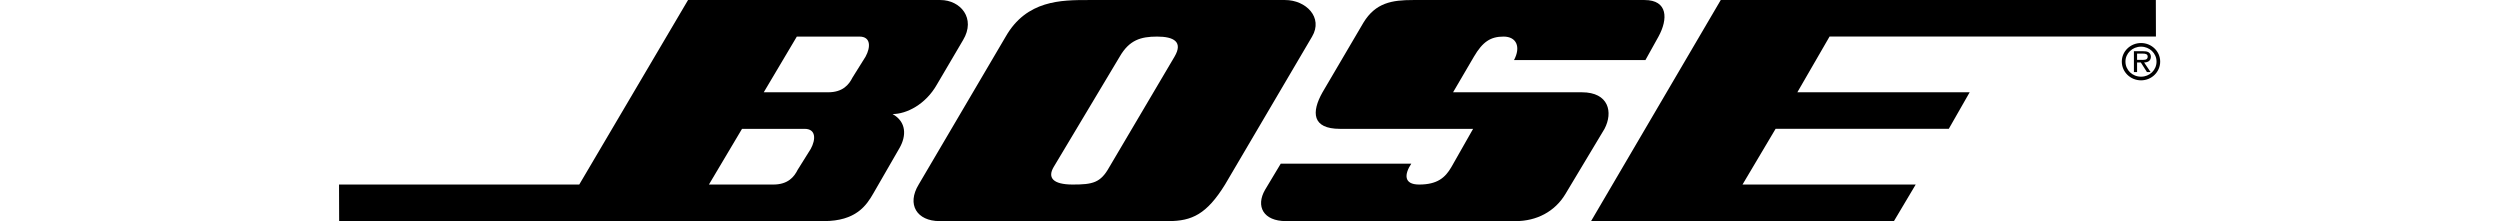
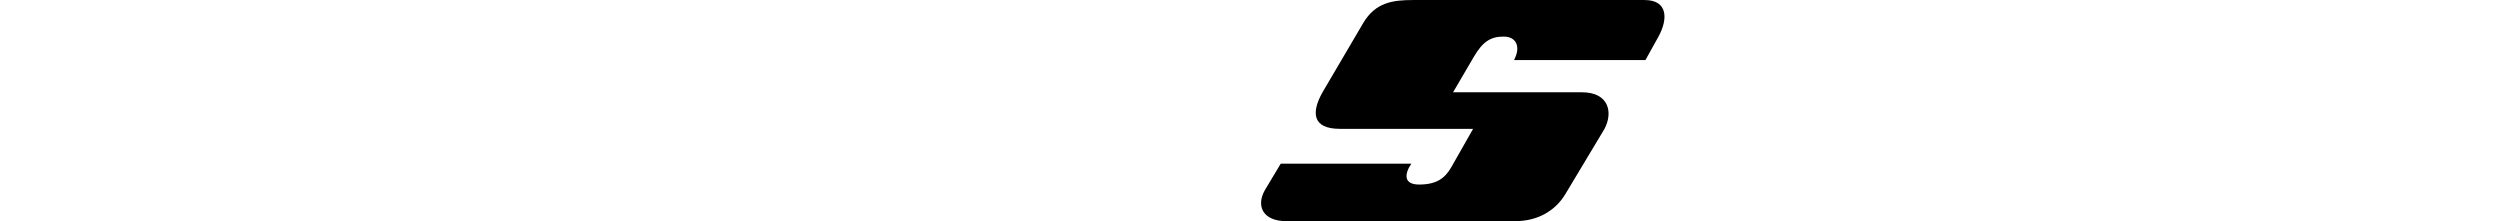
<svg xmlns="http://www.w3.org/2000/svg" width="848" height="75" viewBox="0 0 848 75" fill="none">
  <path d="M536.576 31.302H492.884L499.969 19.198C502.919 14.182 505.577 12.41 510.007 12.41C514.434 12.41 515.912 15.951 513.551 20.378H558.129L562.559 12.41C565.806 6.505 565.806 0.009 557.834 0.009H479.305C472.22 0.009 466.609 0.895 462.477 7.686L448.6 31.302C444.765 38.093 445.059 43.704 454.505 43.704H499.675L492.295 56.691C490.229 60.235 487.571 62.596 481.372 62.596C476.055 62.596 476.353 59.054 478.713 55.513H434.43L429.114 64.371C425.867 69.981 428.525 75 436.199 75H514.137C521.222 75 527.421 71.753 530.965 65.848L544.25 43.707C547.205 38.093 545.727 31.302 536.576 31.302Z" fill="black" />
-   <path d="M726.243 14.594C722.639 14.594 719.716 17.426 719.716 20.886C719.716 24.418 722.639 27.25 726.243 27.25C729.829 27.25 732.733 24.418 732.733 20.886C732.733 17.426 729.829 14.594 726.243 14.594ZM726.243 26.013C723.302 26.013 720.954 23.773 720.954 20.883C720.954 18.087 723.299 15.828 726.243 15.828C729.147 15.828 731.496 18.087 731.496 20.883C731.496 23.773 729.147 26.013 726.243 26.013Z" fill="black" />
-   <path d="M435.907 0.009H369.185C360.033 0.009 348.223 0.009 341.138 12.41L311.614 62.596C307.481 69.386 311.025 74.997 318.699 74.997H396.345C404.317 74.997 409.335 72.633 415.535 62.596L445.059 12.41C448.894 5.917 442.989 0.009 435.907 0.009ZM398.412 19.198L376.273 56.691C373.321 62.007 370.662 62.596 363.872 62.596C357.081 62.596 355.309 60.235 357.378 56.691L379.814 19.198C383.064 13.588 386.899 12.41 392.51 12.41C398.12 12.41 401.364 14.182 398.412 19.198Z" fill="black" />
-   <path d="M318.997 0.009H233.383L196.482 62.596H115L115.041 74.997H279.438C290.362 74.997 293.903 69.681 296.267 65.548L305.121 50.197C307.485 46.064 307.485 41.34 302.76 38.685C307.494 38.685 313.978 35.438 317.817 28.647L326.674 13.591C331.104 6.211 325.788 0.009 318.997 0.009ZM275.011 50.495L270.581 57.577C269.4 59.94 267.334 62.596 262.315 62.596H240.468L251.695 43.704H272.941C276.78 43.704 276.78 47.245 275.011 50.495ZM293.608 19.198L289.178 26.283C287.998 28.647 285.932 31.302 280.913 31.302H259.065L270.283 12.41H291.539C295.381 12.41 295.381 15.951 293.608 19.198Z" fill="black" />
-   <path d="M729.576 19.237C729.576 18.645 729.309 18.018 728.772 17.715C728.213 17.408 727.603 17.375 726.996 17.375H723.822V24.454H724.897V21.189H726.167L728.246 24.451H729.483L727.279 21.189C728.573 21.157 729.576 20.634 729.576 19.237ZM726.08 20.312H724.897V18.18H726.777C727.693 18.18 728.498 18.303 728.498 19.219C728.501 20.493 727.102 20.312 726.08 20.312Z" fill="black" />
-   <path d="M620.585 12.401H731.293L731.259 0H583.684L539.695 74.988H642.432L649.812 62.587H591.063L602.282 43.695H661.03L668.115 31.293H609.664L620.585 12.401Z" fill="black" />
</svg>